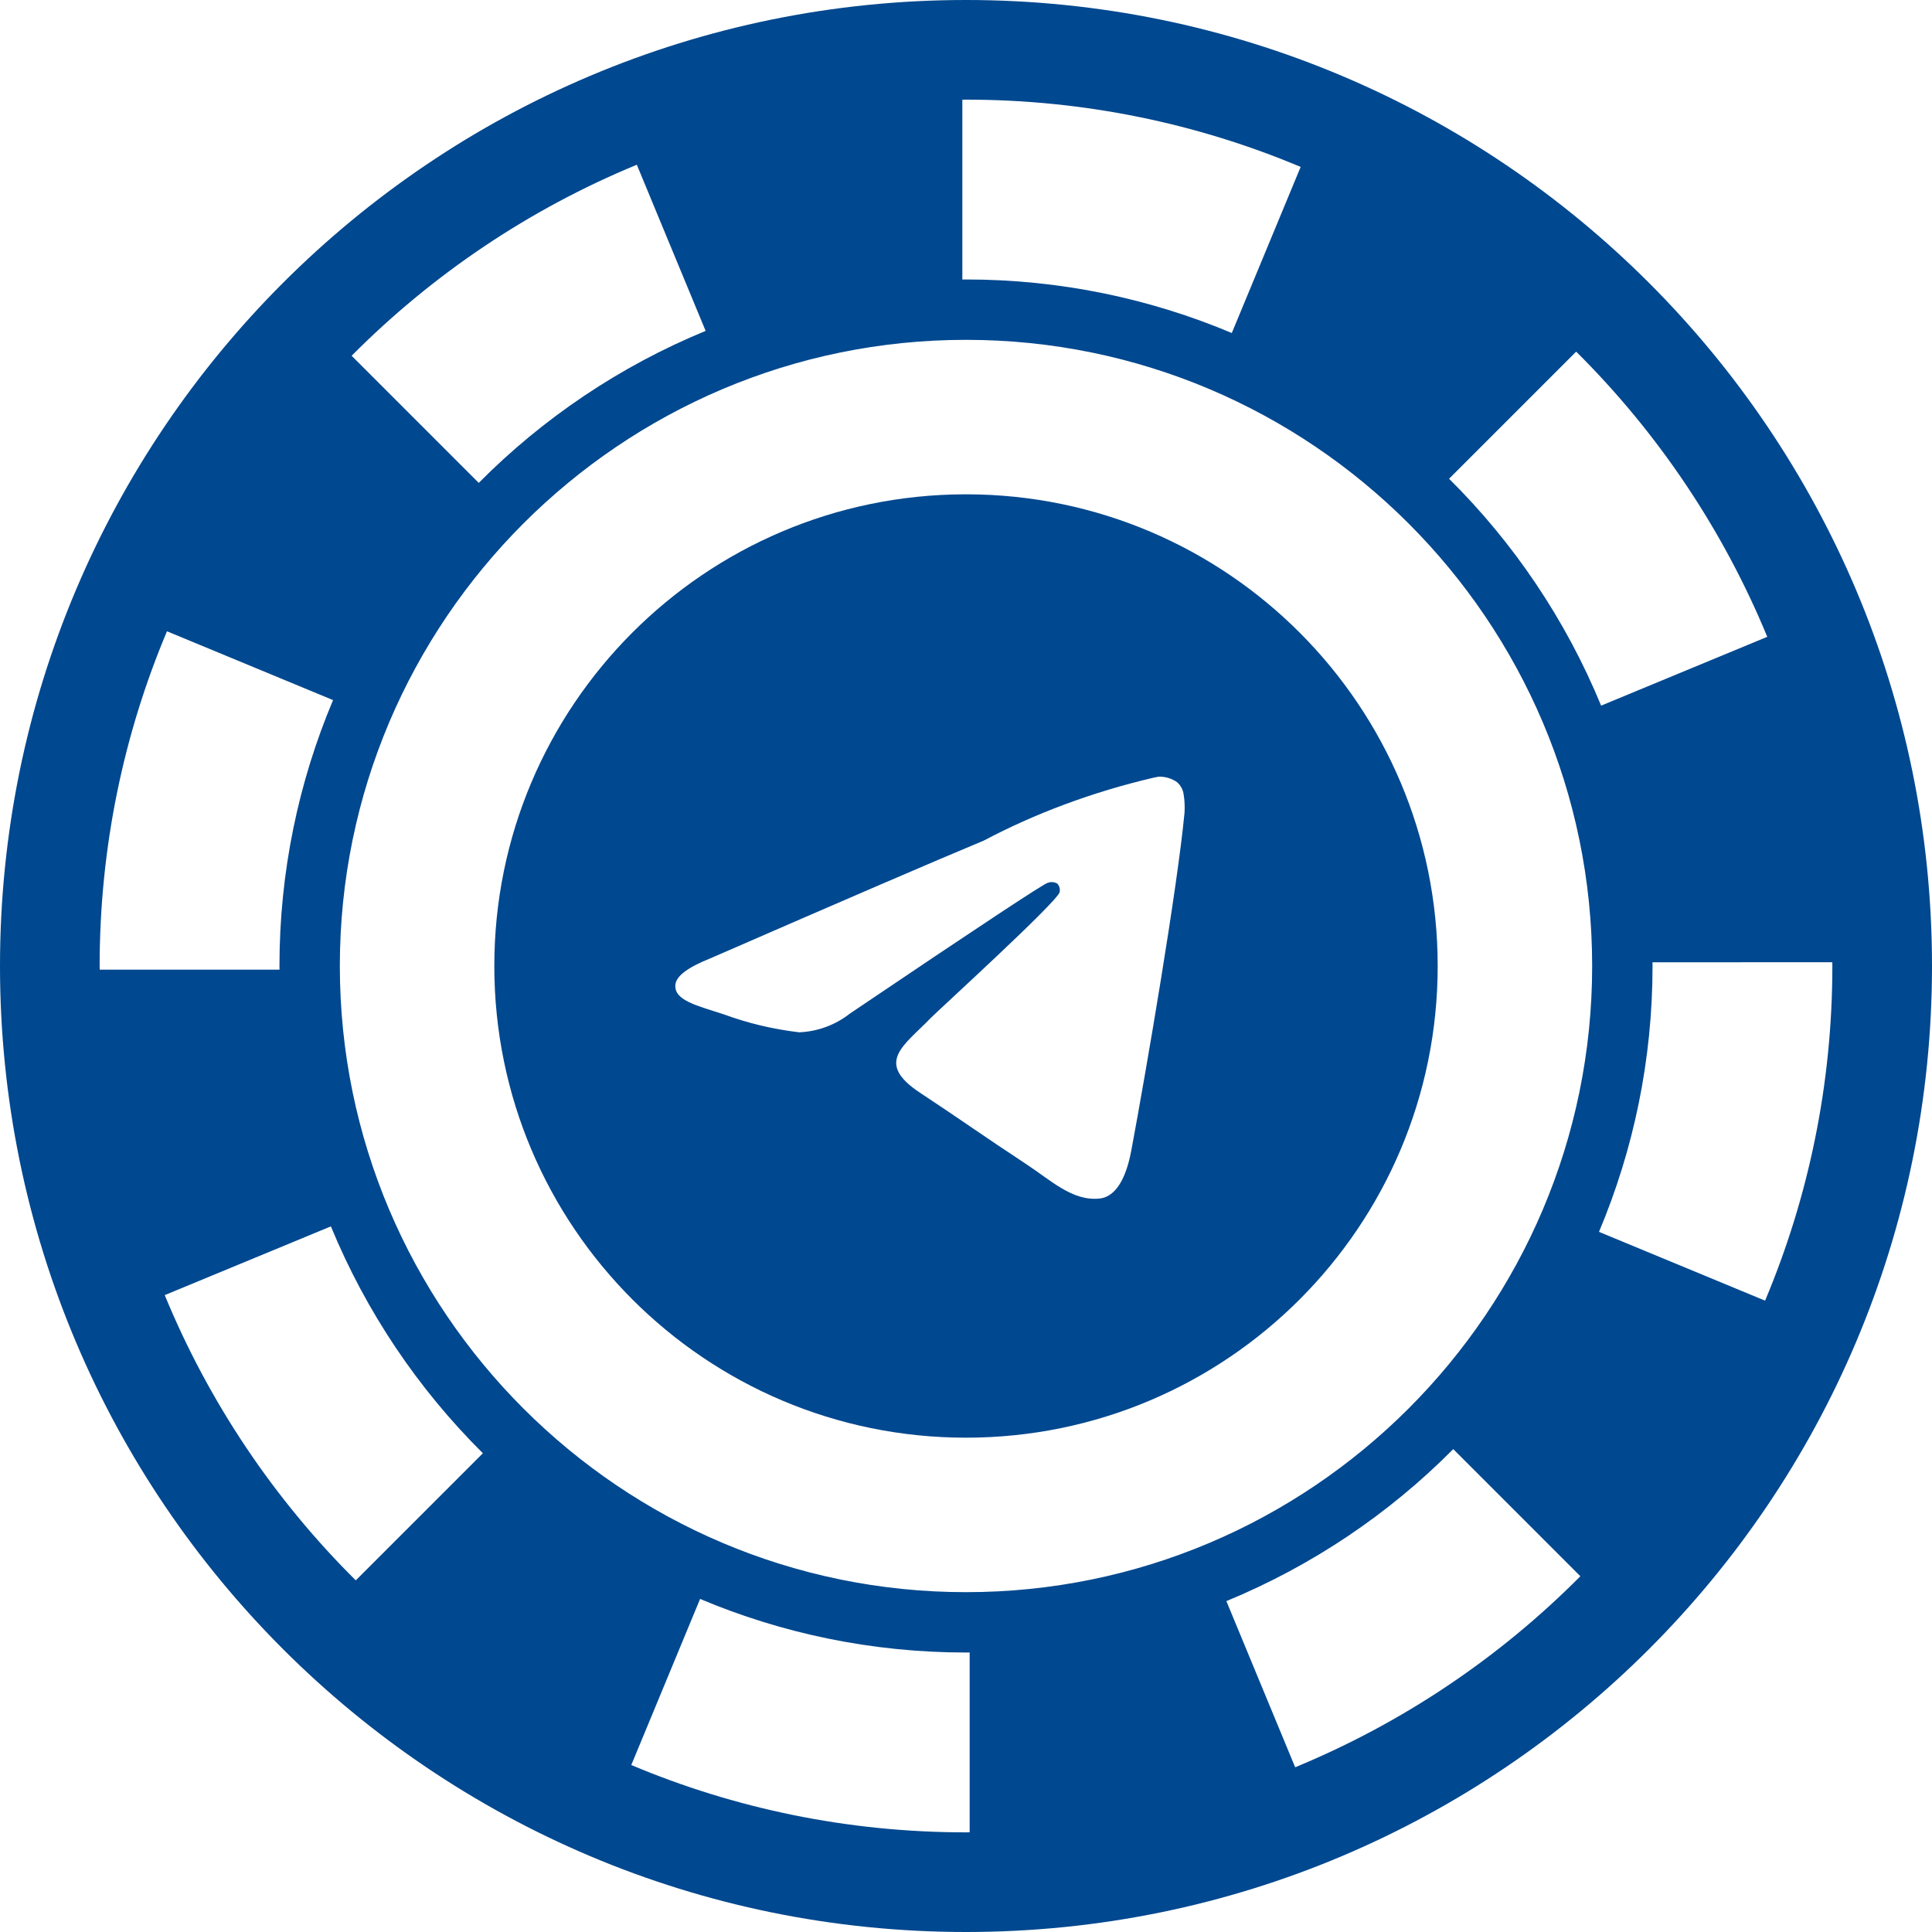
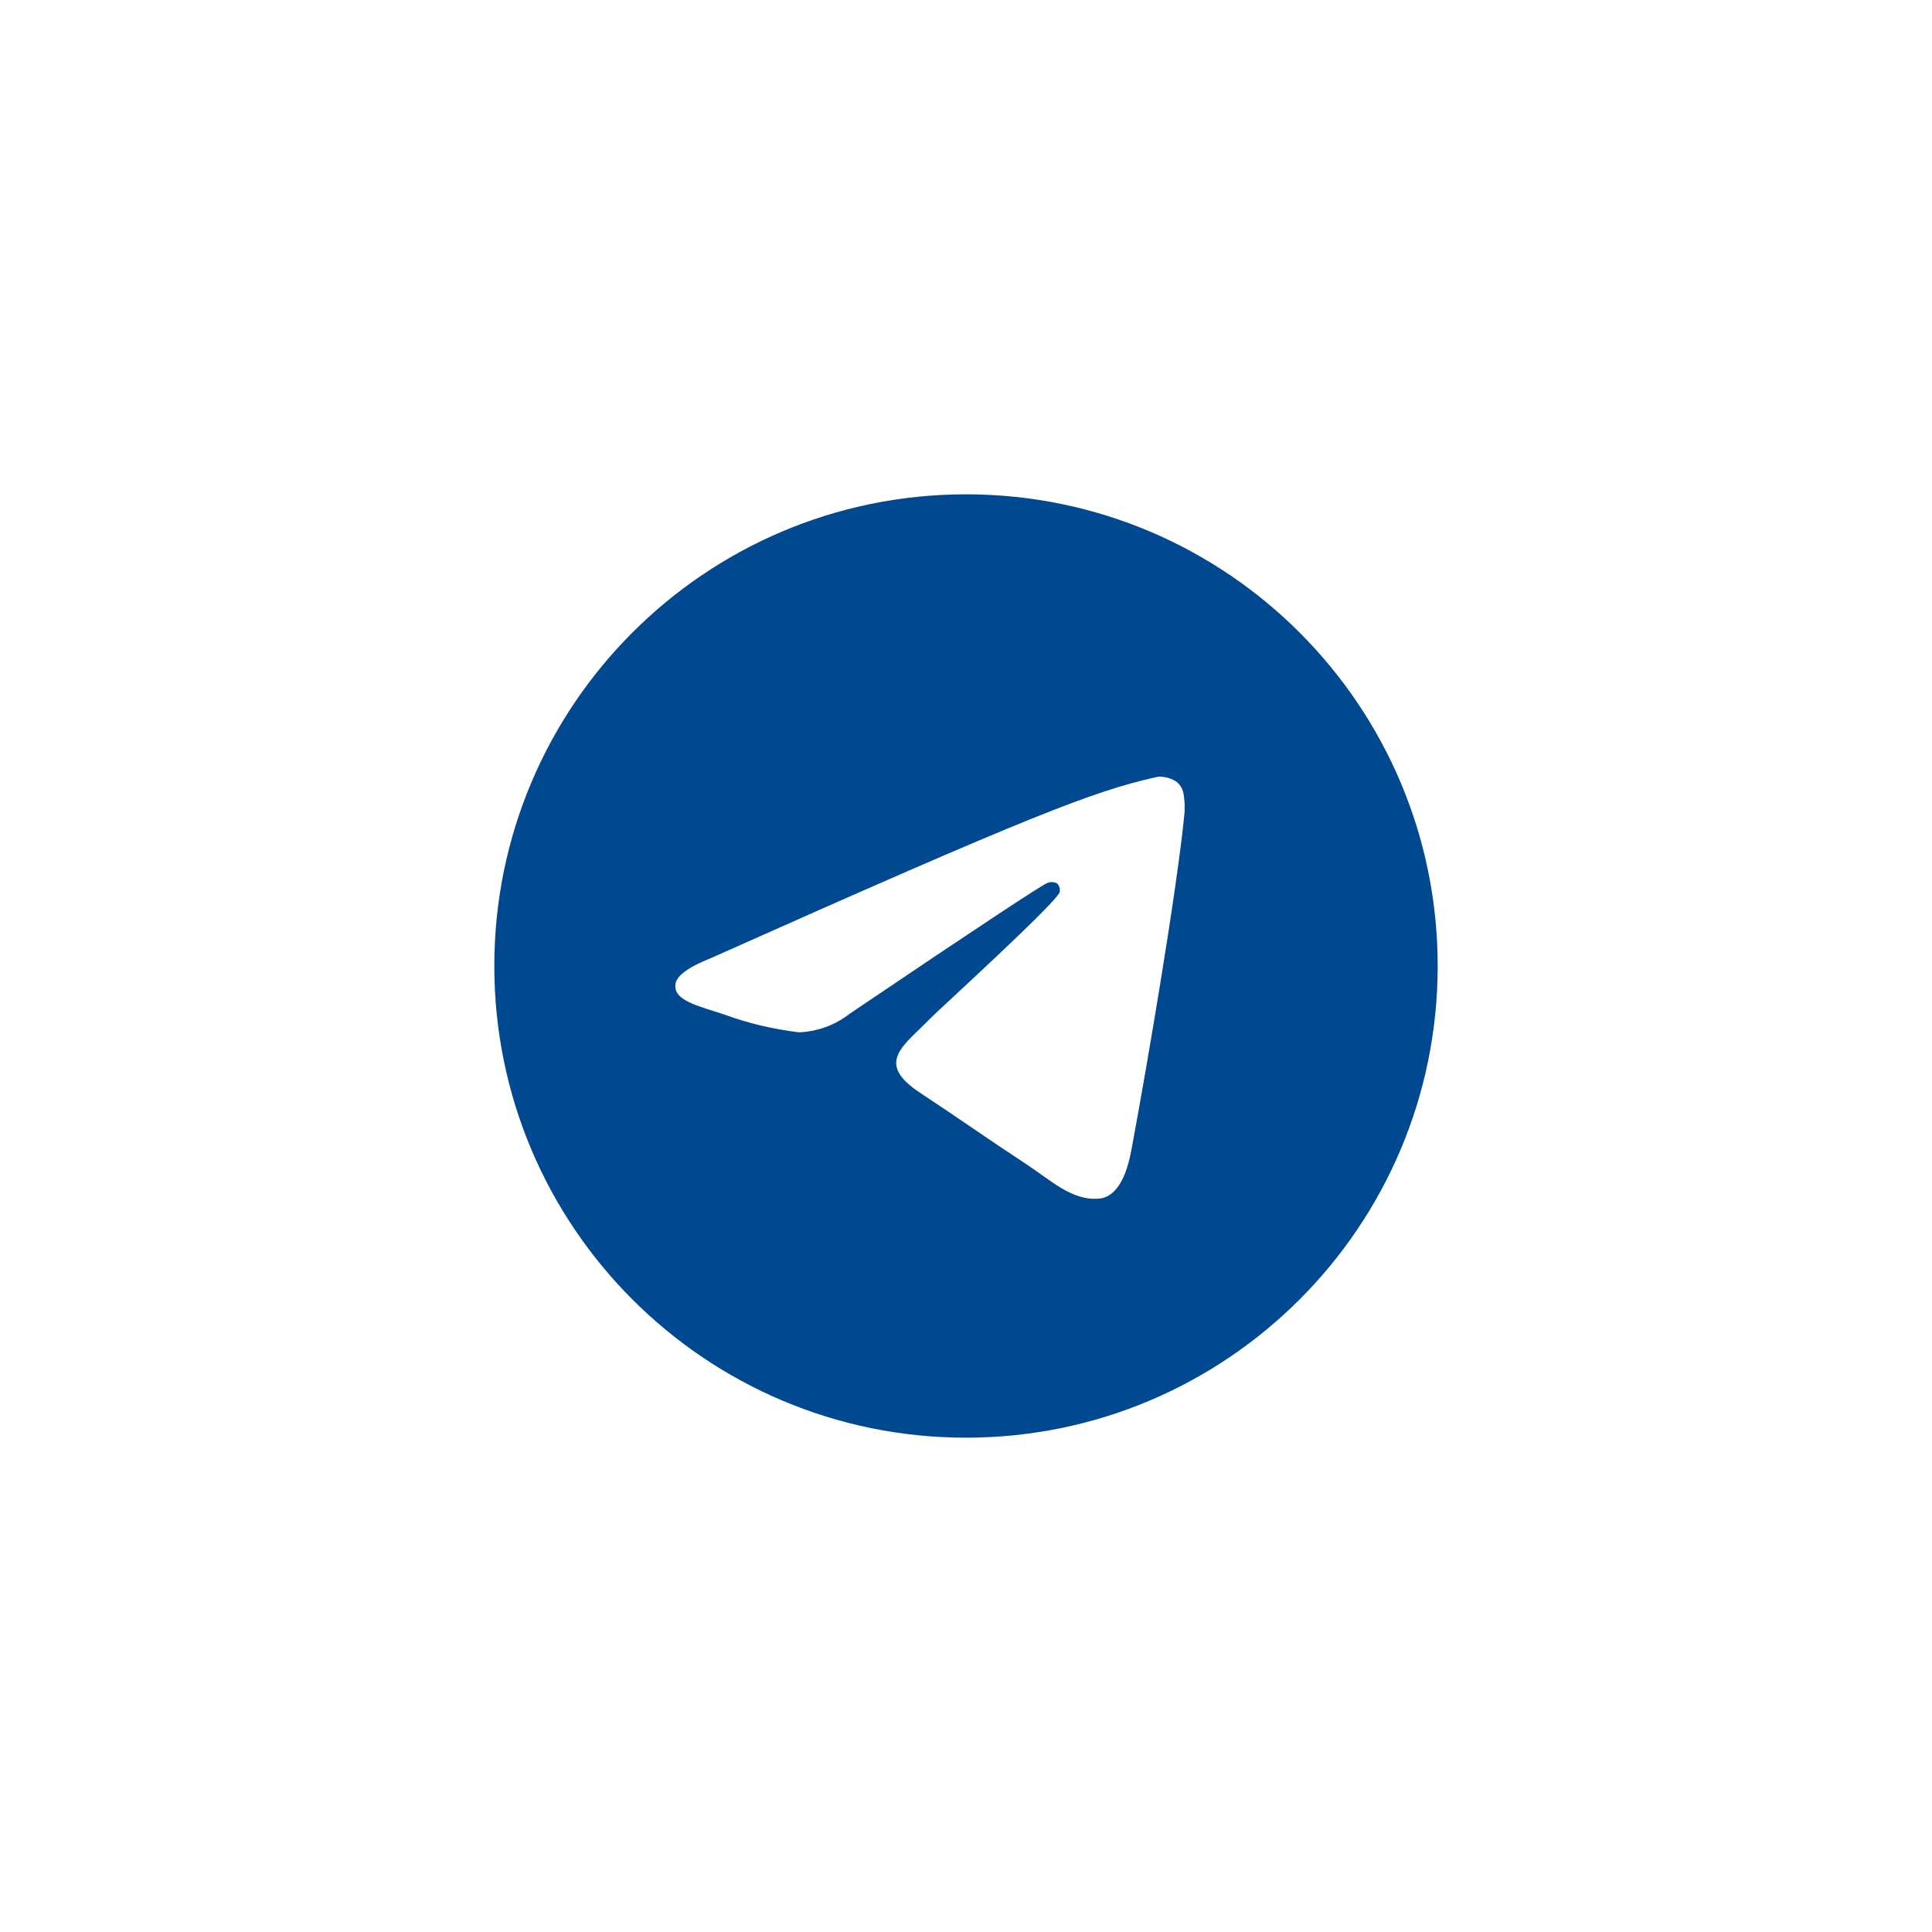
<svg xmlns="http://www.w3.org/2000/svg" width="120" height="120" viewBox="0 0 120 120" fill="none">
-   <path d="M71.978 48.24C71.989 48.24 72.005 48.24 72.02 48.24C72.427 48.24 72.804 48.367 73.114 48.585L73.108 48.581C73.333 48.777 73.485 49.054 73.522 49.365V49.371C73.561 49.608 73.582 49.88 73.582 50.158C73.582 50.285 73.579 50.41 73.569 50.534V50.517C73.131 55.125 71.232 66.301 70.267 71.46C69.859 73.645 69.056 74.376 68.277 74.446C66.587 74.604 65.303 73.329 63.665 72.256C61.101 70.573 59.652 69.526 57.164 67.886C54.286 65.994 56.152 64.949 57.79 63.249C58.22 62.801 65.673 56.022 65.819 55.407C65.826 55.37 65.83 55.329 65.83 55.286C65.83 55.135 65.774 54.997 65.682 54.892C65.581 54.825 65.455 54.788 65.323 54.788C65.235 54.788 65.151 54.806 65.073 54.835L65.077 54.833C64.821 54.892 60.725 57.598 52.791 62.953C51.925 63.636 50.832 64.068 49.641 64.118H49.629C47.943 63.914 46.412 63.539 44.959 63.004L45.103 63.05C43.278 62.455 41.828 62.142 41.953 61.134C42.019 60.61 42.742 60.074 44.12 59.525C52.612 55.825 58.275 53.386 61.109 52.209C64.235 50.55 67.859 49.184 71.67 48.299L71.975 48.239L71.978 48.24ZM59.932 30.703C43.782 30.742 30.703 43.844 30.703 60C30.703 76.179 43.819 89.297 60 89.297C76.181 89.297 89.297 76.181 89.297 60C89.297 43.844 76.218 30.742 60.072 30.703H60.068C60.023 30.703 59.977 30.703 59.932 30.703Z" fill="#00488F" />
-   <path d="M60 0C26.865 0 0 26.861 0 60C0 93.135 26.865 120 60 120C93.138 120 120 93.135 120 60C120 26.861 93.138 0 60 0ZM113.811 60C113.811 67.365 112.324 74.388 109.633 80.786L99.316 76.513C101.455 71.43 102.642 65.852 102.642 60C102.642 59.923 102.638 59.846 102.638 59.77L113.807 59.766C113.807 59.846 113.811 59.923 113.811 60ZM60 98.892C38.555 98.892 21.108 81.445 21.108 60C21.108 38.555 38.555 21.108 60 21.108C81.445 21.108 98.892 38.555 98.892 60C98.892 81.445 81.445 98.892 60 98.892ZM6.189 60C6.189 52.632 7.676 45.611 10.371 39.21L20.687 43.484C18.545 48.567 17.358 54.148 17.358 60C17.358 60.077 17.362 60.15 17.362 60.227H6.193C6.193 60.154 6.189 60.077 6.189 60ZM109.768 39.554L99.448 43.828C97.258 38.507 94.028 33.724 90.004 29.736L97.899 21.841C102.953 26.858 107.01 32.871 109.768 39.554ZM80.786 10.367L76.509 20.684C71.43 18.545 65.852 17.358 60 17.358C59.923 17.358 59.846 17.362 59.773 17.362V6.193C59.846 6.193 59.923 6.189 60 6.189C67.365 6.189 74.385 7.676 80.786 10.367ZM39.554 10.232L43.828 20.552C38.511 22.742 33.724 25.972 29.736 29.993L21.841 22.097C26.858 17.047 32.871 12.989 39.554 10.232ZM10.232 80.442L20.552 76.172C22.742 81.489 25.972 86.272 29.993 90.264L22.097 98.159C17.044 93.142 12.986 87.129 10.232 80.442ZM39.21 109.629L43.484 99.313C48.567 101.455 54.148 102.641 60 102.641C60.077 102.641 60.154 102.638 60.227 102.638V113.807C60.154 113.807 60.077 113.811 60 113.811C52.632 113.811 45.608 112.324 39.21 109.629ZM80.445 109.768L76.172 99.448C81.489 97.258 86.275 94.028 90.264 90.007L98.159 97.903C93.142 102.953 87.129 107.01 80.445 109.768Z" fill="#00488F" />
+   <path d="M71.978 48.24C71.989 48.24 72.005 48.24 72.02 48.24C72.427 48.24 72.804 48.367 73.114 48.585L73.108 48.581C73.333 48.777 73.485 49.054 73.522 49.365V49.371C73.561 49.608 73.582 49.88 73.582 50.158C73.582 50.285 73.579 50.41 73.569 50.534V50.517C73.131 55.125 71.232 66.301 70.267 71.46C69.859 73.645 69.056 74.376 68.277 74.446C66.587 74.604 65.303 73.329 63.665 72.256C61.101 70.573 59.652 69.526 57.164 67.886C54.286 65.994 56.152 64.949 57.79 63.249C58.22 62.801 65.673 56.022 65.819 55.407C65.826 55.37 65.83 55.329 65.83 55.286C65.83 55.135 65.774 54.997 65.682 54.892C65.581 54.825 65.455 54.788 65.323 54.788C65.235 54.788 65.151 54.806 65.073 54.835L65.077 54.833C64.821 54.892 60.725 57.598 52.791 62.953C51.925 63.636 50.832 64.068 49.641 64.118H49.629C47.943 63.914 46.412 63.539 44.959 63.004L45.103 63.05C43.278 62.455 41.828 62.142 41.953 61.134C42.019 60.61 42.742 60.074 44.12 59.525C64.235 50.55 67.859 49.184 71.67 48.299L71.975 48.239L71.978 48.24ZM59.932 30.703C43.782 30.742 30.703 43.844 30.703 60C30.703 76.179 43.819 89.297 60 89.297C76.181 89.297 89.297 76.181 89.297 60C89.297 43.844 76.218 30.742 60.072 30.703H60.068C60.023 30.703 59.977 30.703 59.932 30.703Z" fill="#00488F" />
</svg>